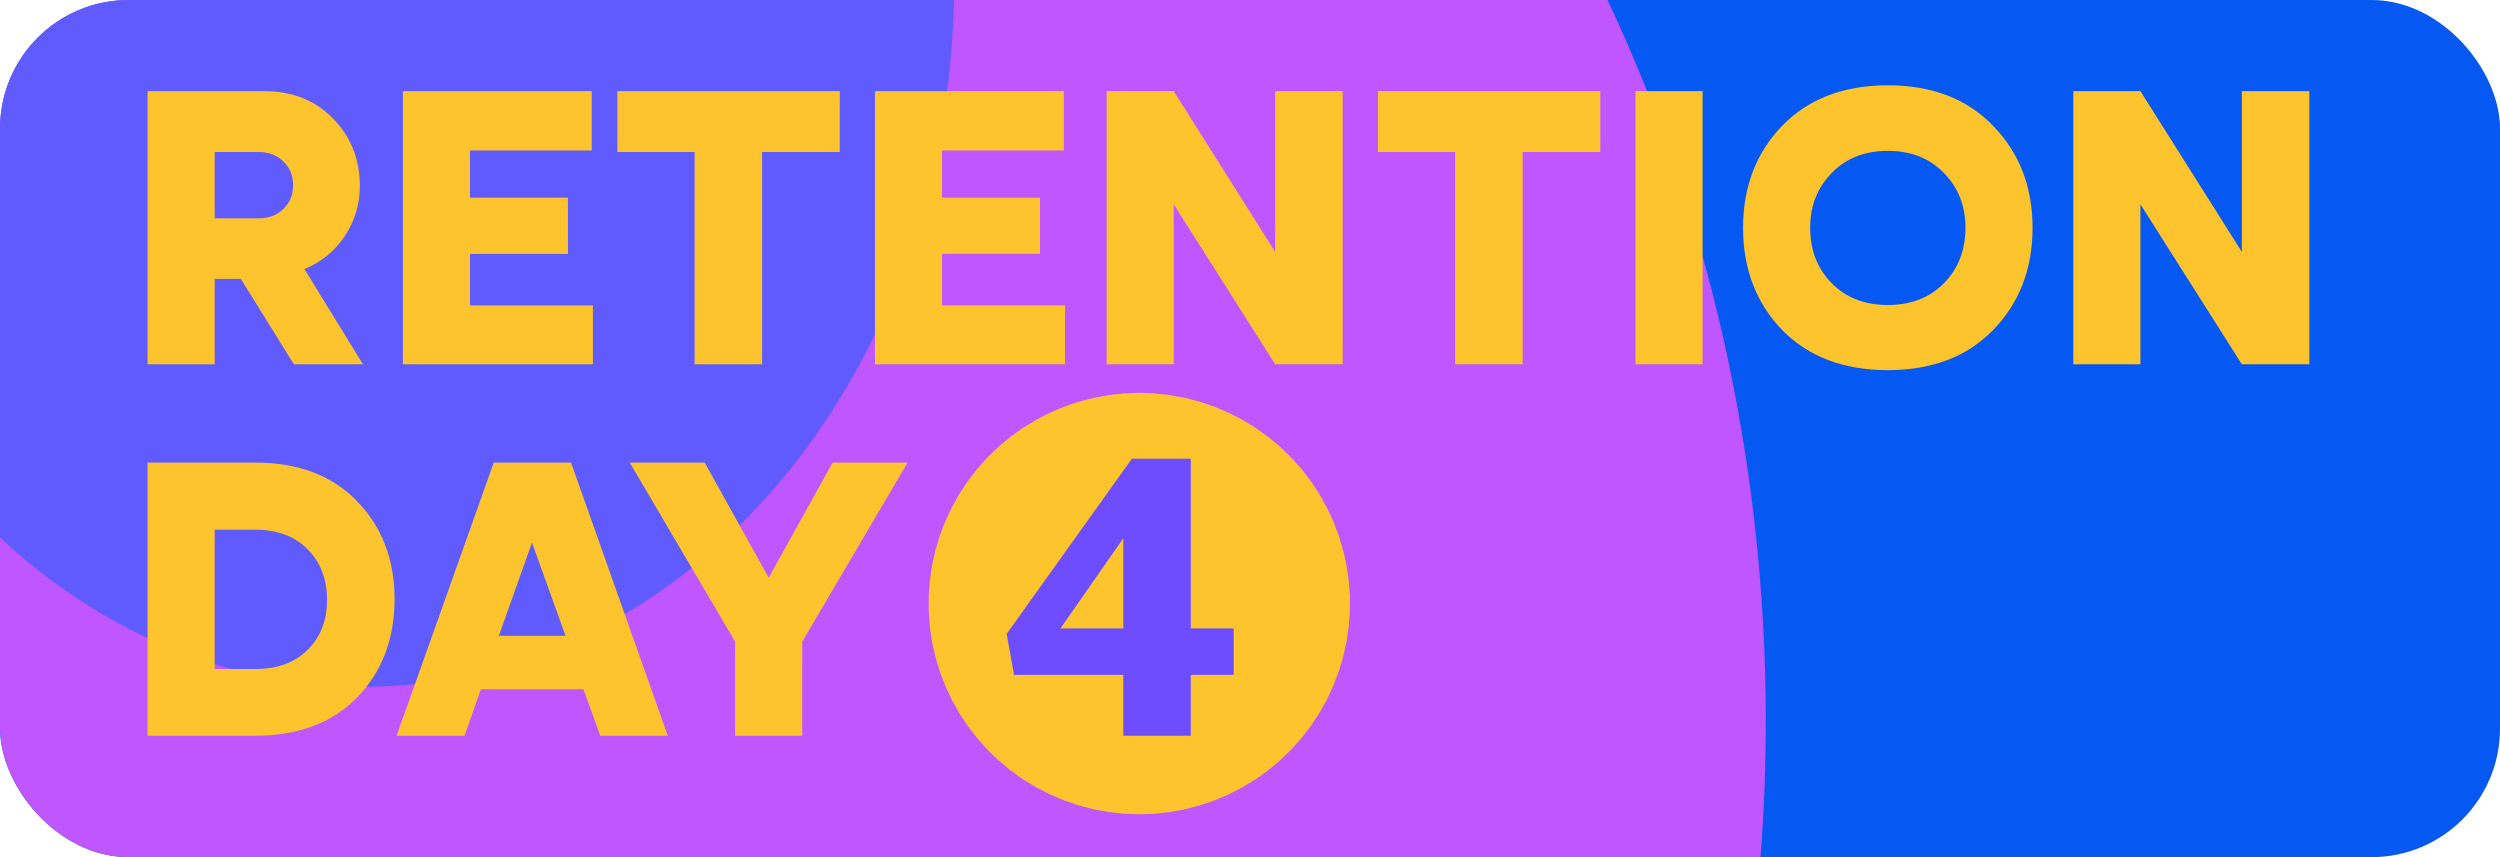
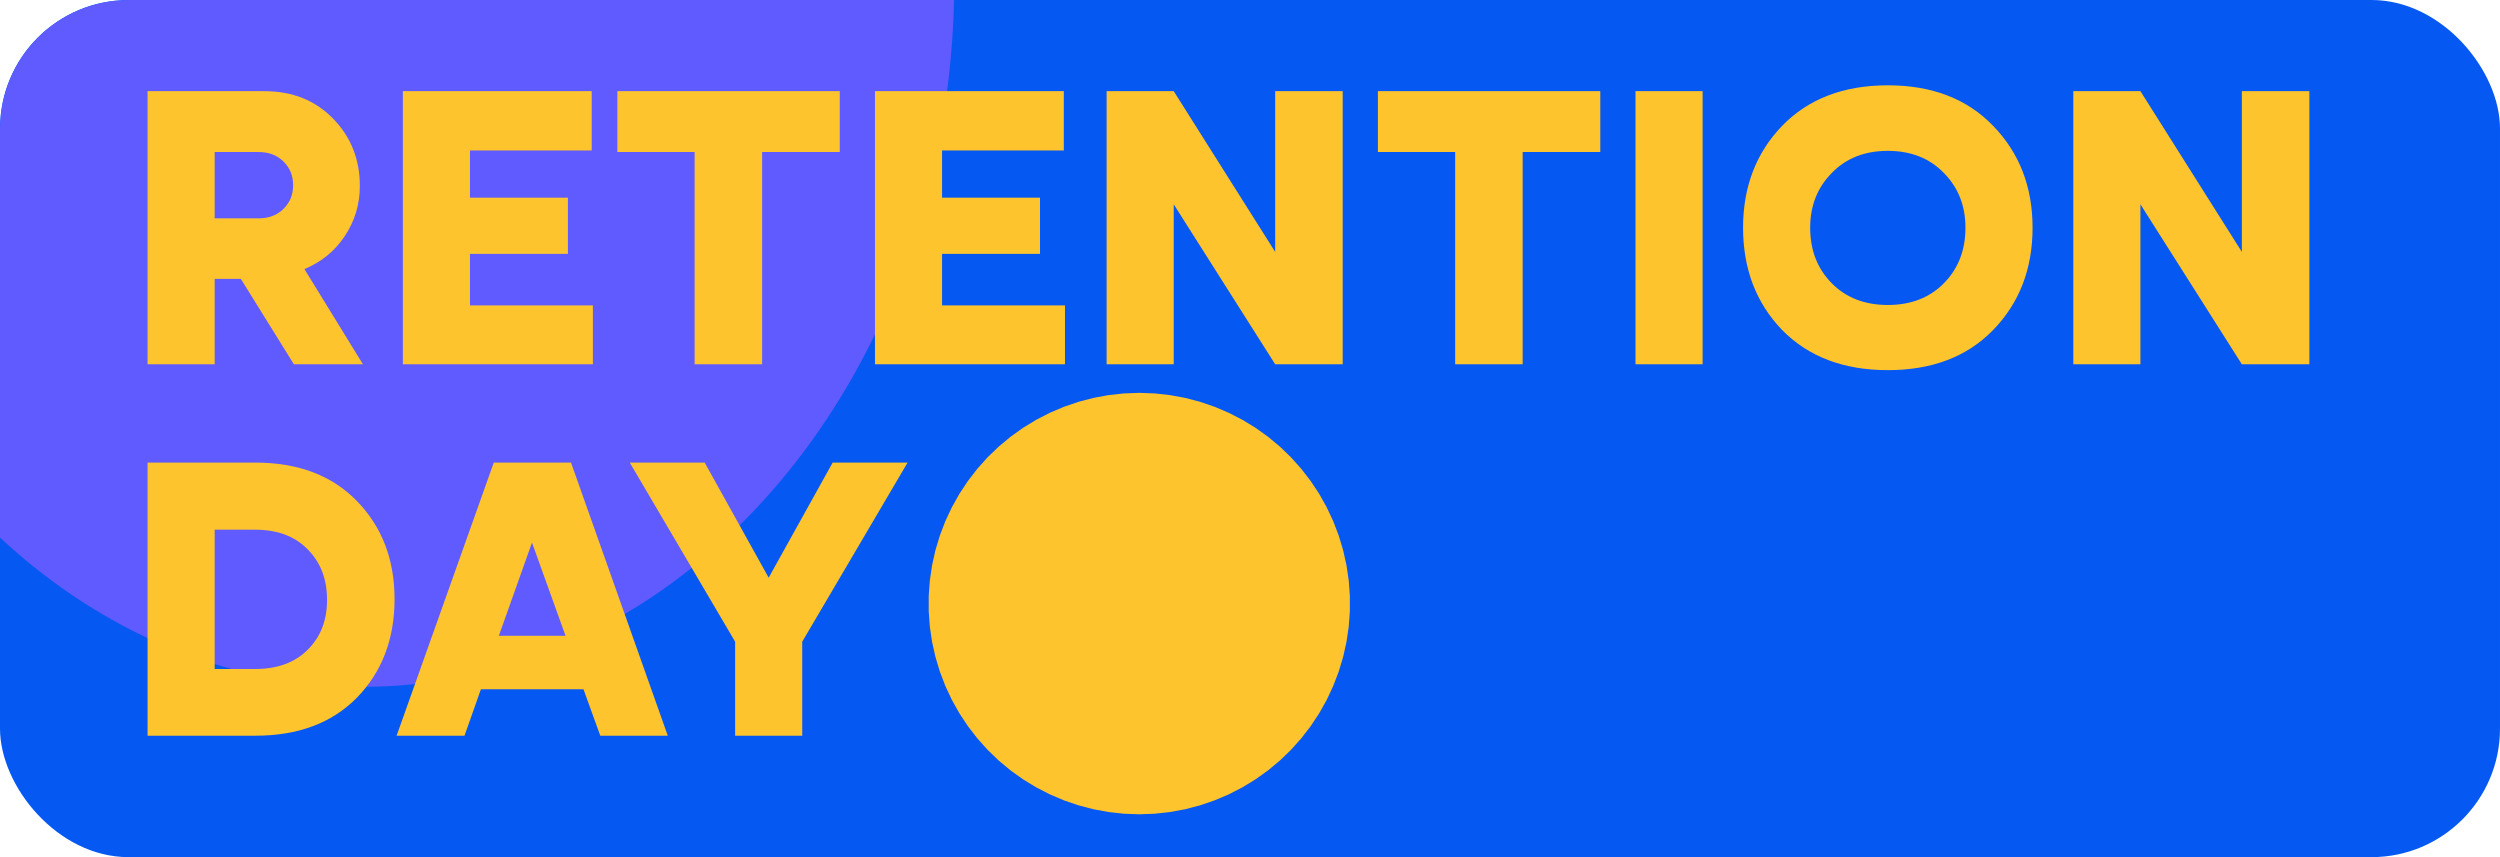
<svg xmlns="http://www.w3.org/2000/svg" width="350" height="120" viewBox="0 0 350 120" fill="none">
  <g clip-path="url(#clip0_1996_12253)">
    <rect width="350" height="120" rx="17.994" fill="#0558F2" />
    <g filter="url(#filter0_f_1996_12253)">
-       <ellipse cx="74.602" cy="100.994" rx="172.609" ry="206.087" fill="#C056FF" />
-     </g>
+       </g>
    <g filter="url(#filter1_f_1996_12253)">
      <ellipse cx="50.879" cy="-2.609" rx="82.715" ry="98.758" fill="#5F5BFF" />
    </g>
    <path d="M159.5 55L161.653 55.079L163.795 55.314L165.914 55.706L167.999 56.251L170.038 56.947L172.021 57.789L173.938 58.775L175.777 59.897L177.53 61.151L179.186 62.529L180.737 64.025L182.175 65.63L183.492 67.335L184.681 69.132L185.736 71.011L186.65 72.962L187.42 74.975L188.041 77.038L188.509 79.142L188.823 81.274L188.98 83.423V85.577L188.823 87.727L188.509 89.858L188.041 91.962L187.42 94.025L186.65 96.038L185.736 97.989L184.681 99.868L183.492 101.665L182.175 103.37L180.737 104.975L179.186 106.471L177.53 107.849L175.777 109.103L173.938 110.225L172.021 111.211L170.038 112.053L167.999 112.749L165.914 113.294L163.795 113.686L161.653 113.921L159.5 114L157.347 113.921L155.205 113.686L153.086 113.294L151.001 112.749L148.962 112.053L146.979 111.211L145.062 110.225L143.223 109.103L141.47 107.849L139.814 106.471L138.263 104.975L136.825 103.37L135.508 101.665L134.319 99.868L133.264 97.989L132.35 96.038L131.58 94.025L130.959 91.962L130.491 89.858L130.177 87.727L130.02 85.577V83.423L130.177 81.274L130.491 79.142L130.959 77.038L131.58 74.975L132.35 72.962L133.264 71.011L134.319 69.132L135.508 67.335L136.825 65.63L138.263 64.025L139.814 62.529L141.47 61.151L143.223 59.897L145.062 58.775L146.979 57.789L148.962 56.947L151.001 56.251L153.086 55.706L155.205 55.314L157.347 55.079L159.5 55Z" fill="#FEC42D" />
    <path d="M30.055 39.037V51H20.66V12.763H36.993C40.926 12.763 44.13 14.037 46.607 16.586C49.119 19.136 50.376 22.286 50.376 26.037C50.376 28.622 49.666 30.971 48.245 33.083C46.862 35.159 44.986 36.688 42.619 37.672L50.813 51H41.144L33.715 39.037H30.055ZM36.173 21.284H30.055V30.57H36.173C37.63 30.57 38.795 30.133 39.669 29.259C40.58 28.385 41.035 27.275 41.035 25.927C41.035 24.58 40.58 23.469 39.669 22.595C38.795 21.721 37.63 21.284 36.173 21.284ZM83.003 42.752V51H56.401V12.763L82.839 12.763V21.066H65.796V27.675H79.507V35.541H65.796V42.752H83.003ZM117.567 12.763V21.284L106.696 21.284V51H97.246V21.284H86.431V12.763L117.567 12.763ZM149.097 42.752V51L122.495 51V12.763H148.933V21.066H131.89V27.675H145.601V35.541H131.89V42.752L149.097 42.752ZM164.323 28.604V51H154.928V12.763H164.323L178.526 35.268V12.763H187.976V51H178.526L164.323 28.604ZM224.042 12.763V21.284H213.172V51H203.722V21.284H192.906V12.763L224.042 12.763ZM228.97 51V12.763H238.366V51H228.97ZM272.16 24.234C270.157 22.158 267.535 21.12 264.294 21.12C261.053 21.12 258.431 22.158 256.428 24.234C254.425 26.273 253.424 28.822 253.424 31.881C253.424 35.013 254.425 37.599 256.428 39.638C258.431 41.677 261.053 42.697 264.294 42.697C267.535 42.697 270.157 41.677 272.16 39.638C274.163 37.599 275.164 35.013 275.164 31.881C275.164 28.822 274.163 26.273 272.16 24.234ZM279.043 46.193C275.401 49.944 270.485 51.819 264.294 51.819C258.103 51.819 253.169 49.944 249.491 46.193C245.849 42.406 244.028 37.635 244.028 31.881C244.028 26.164 245.849 21.412 249.491 17.624C253.169 13.837 258.103 11.943 264.294 11.943C270.485 11.943 275.401 13.837 279.043 17.624C282.721 21.412 284.56 26.164 284.56 31.881C284.56 37.635 282.721 42.406 279.043 46.193ZM299.659 28.604V51H290.263V12.763H299.659L313.861 35.268V12.763L323.311 12.763V51H313.861L299.659 28.604ZM30.055 93.659H35.736C38.832 93.659 41.272 92.767 43.056 90.983C44.877 89.198 45.787 86.868 45.787 83.991C45.787 81.077 44.877 78.71 43.056 76.889C41.272 75.069 38.832 74.158 35.736 74.158H30.055V93.659ZM35.736 103H20.66L20.66 64.763H35.736C41.745 64.763 46.497 66.565 49.993 70.171C53.489 73.776 55.237 78.346 55.237 83.881C55.237 89.453 53.489 94.041 49.993 97.647C46.497 101.216 41.745 103 35.736 103ZM79.942 64.763L93.489 103H84.039L81.69 96.5H67.324L65.03 103H55.525L69.127 64.763H79.942ZM74.48 75.961L69.837 89.016H79.177L74.48 75.961ZM88.168 64.763H98.656L107.614 80.877L116.573 64.763H127.061L112.312 89.835V103H102.917V89.835L88.168 64.763Z" fill="#FEC42D" />
-     <path d="M166.712 103H157.261V94.478H141.966L140.929 88.743L158.463 64.216H166.712V87.978H172.72V94.478H166.712V103ZM157.261 75.36L148.467 87.978H157.261V75.36Z" fill="#6D4DFF" />
  </g>
  <defs>
    <filter id="filter0_f_1996_12253" x="-398.008" y="-405.093" width="945.219" height="1012.17" filterUnits="userSpaceOnUse" color-interpolation-filters="sRGB">
      <feFlood flood-opacity="0" result="BackgroundImageFix" />
      <feBlend mode="normal" in="SourceGraphic" in2="BackgroundImageFix" result="shape" />
      <feGaussianBlur stdDeviation="150" result="effect1_foregroundBlur_1996_12253" />
    </filter>
    <filter id="filter1_f_1996_12253" x="-331.836" y="-401.366" width="765.43" height="797.516" filterUnits="userSpaceOnUse" color-interpolation-filters="sRGB">
      <feFlood flood-opacity="0" result="BackgroundImageFix" />
      <feBlend mode="normal" in="SourceGraphic" in2="BackgroundImageFix" result="shape" />
      <feGaussianBlur stdDeviation="150" result="effect1_foregroundBlur_1996_12253" />
    </filter>
    <clipPath id="clip0_1996_12253">
      <rect width="350" height="120" rx="17.994" fill="white" />
    </clipPath>
  </defs>
</svg>